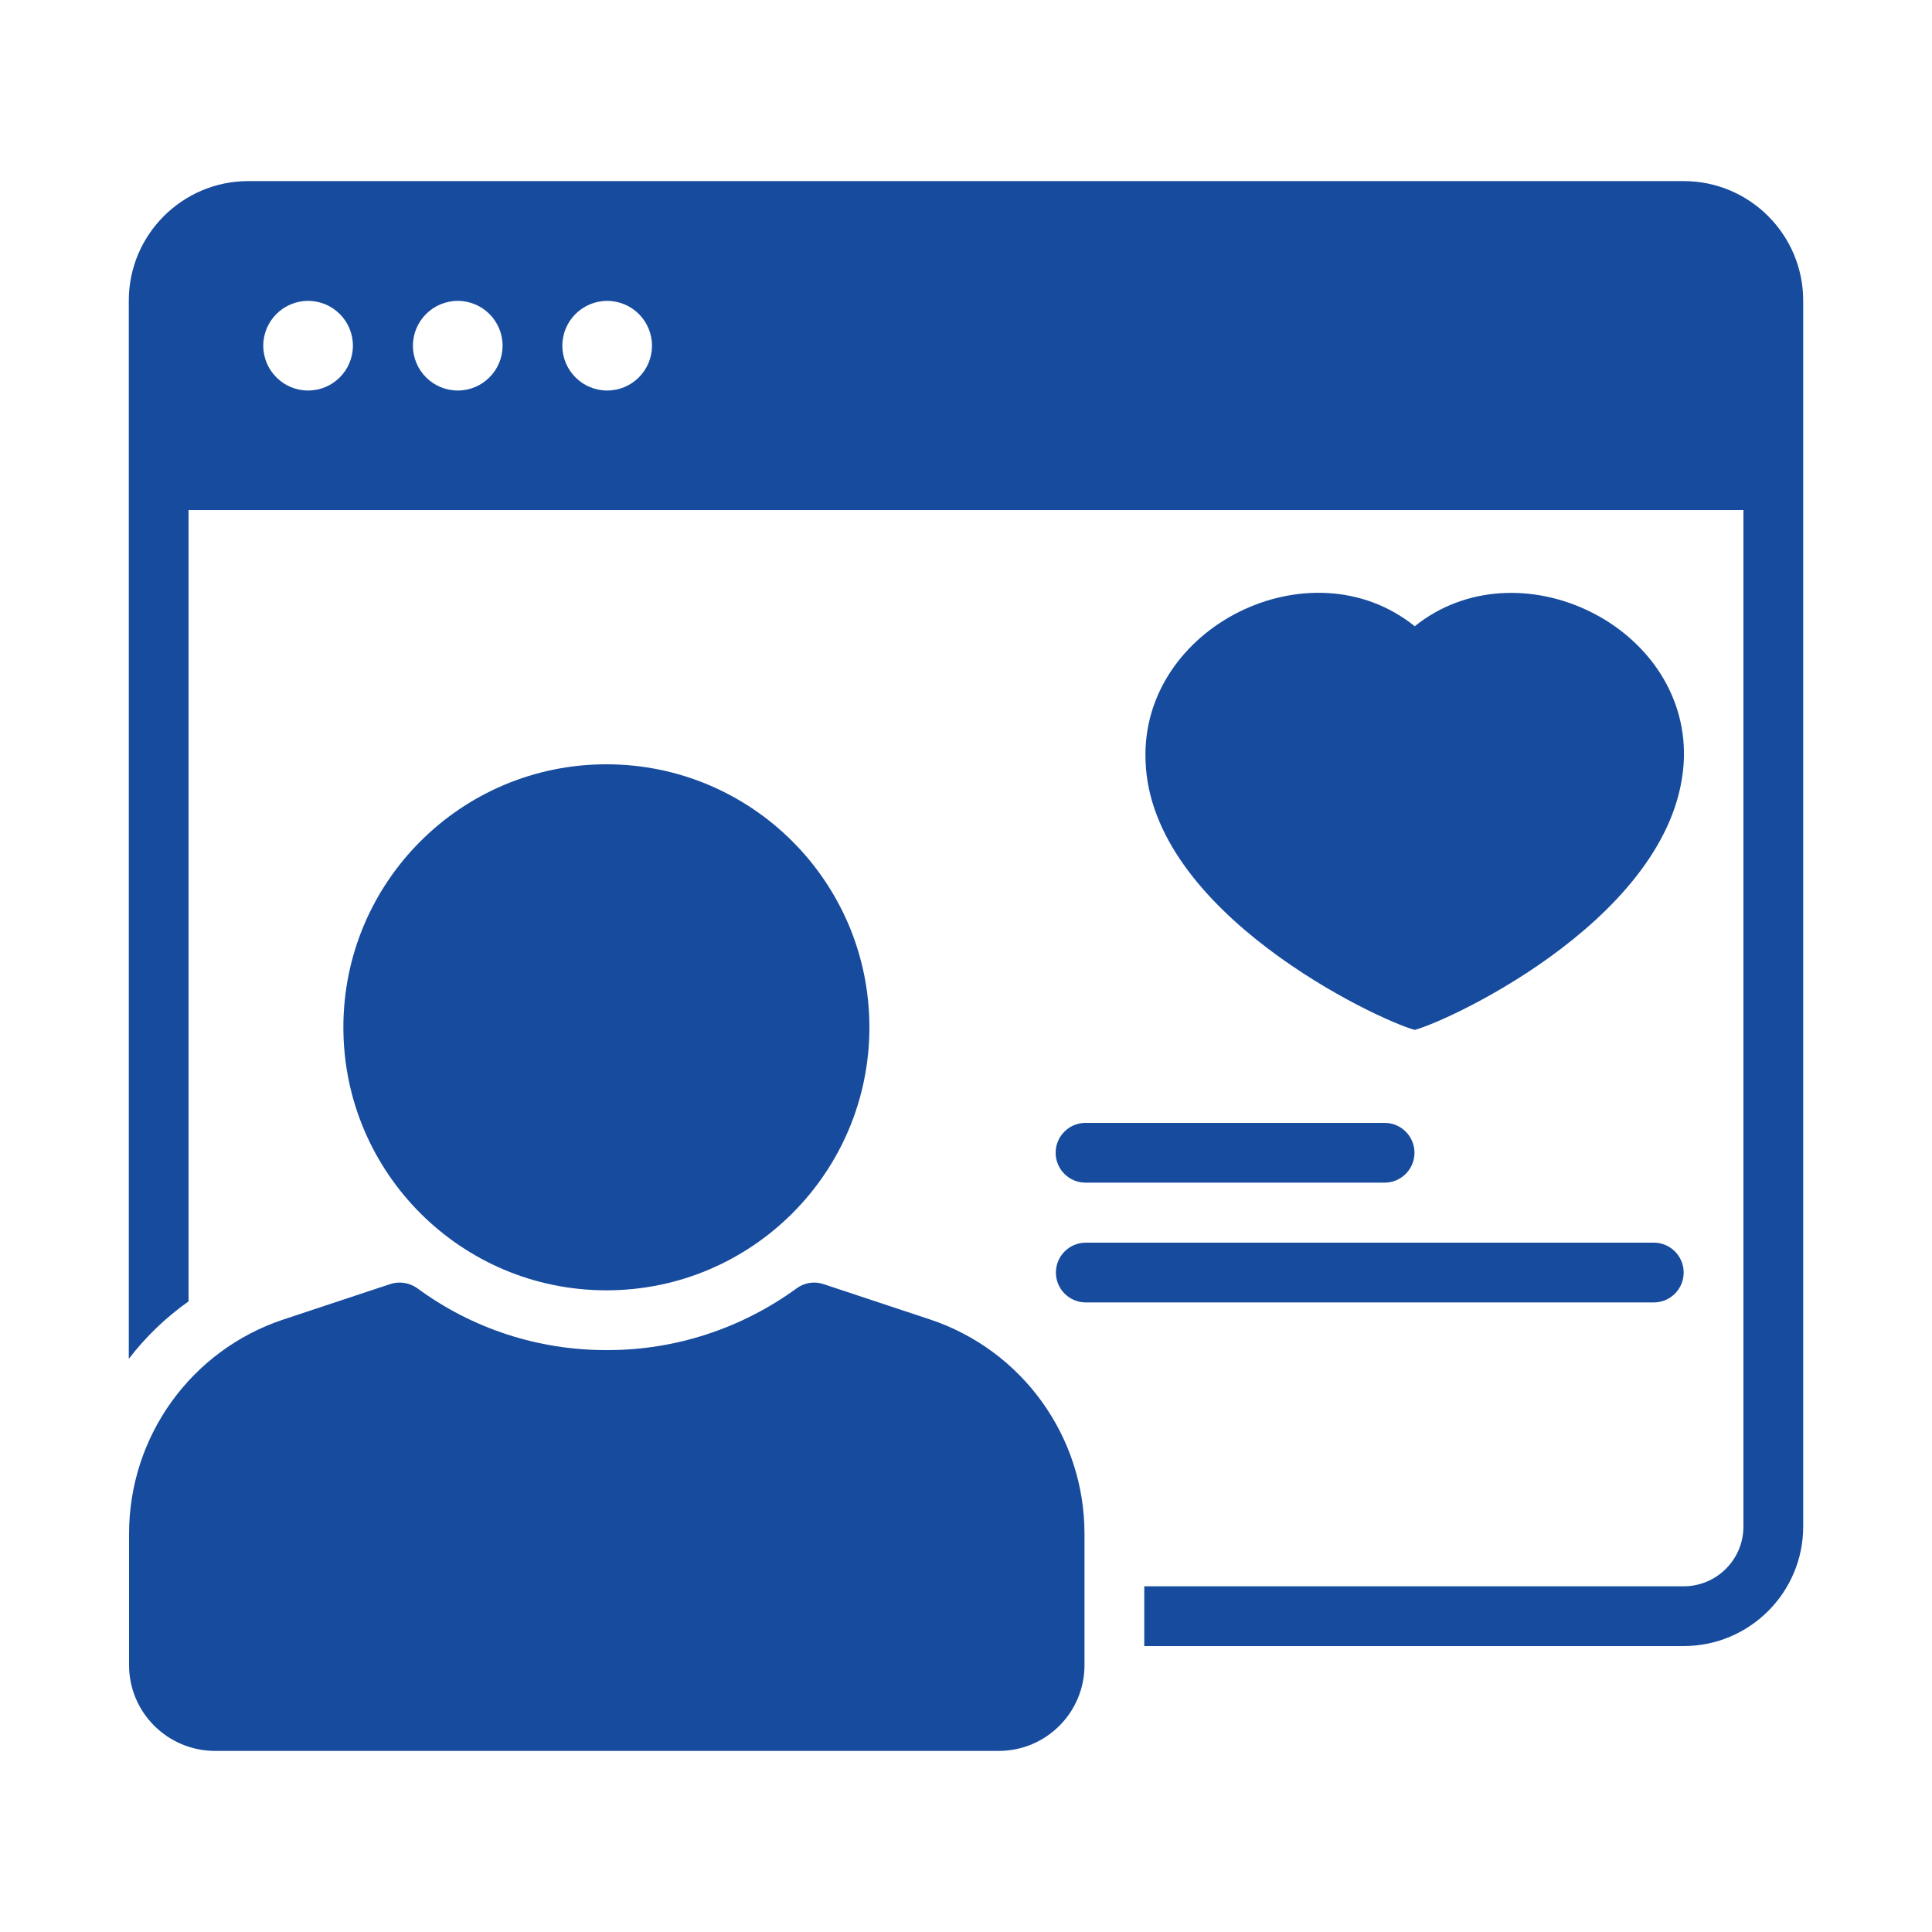
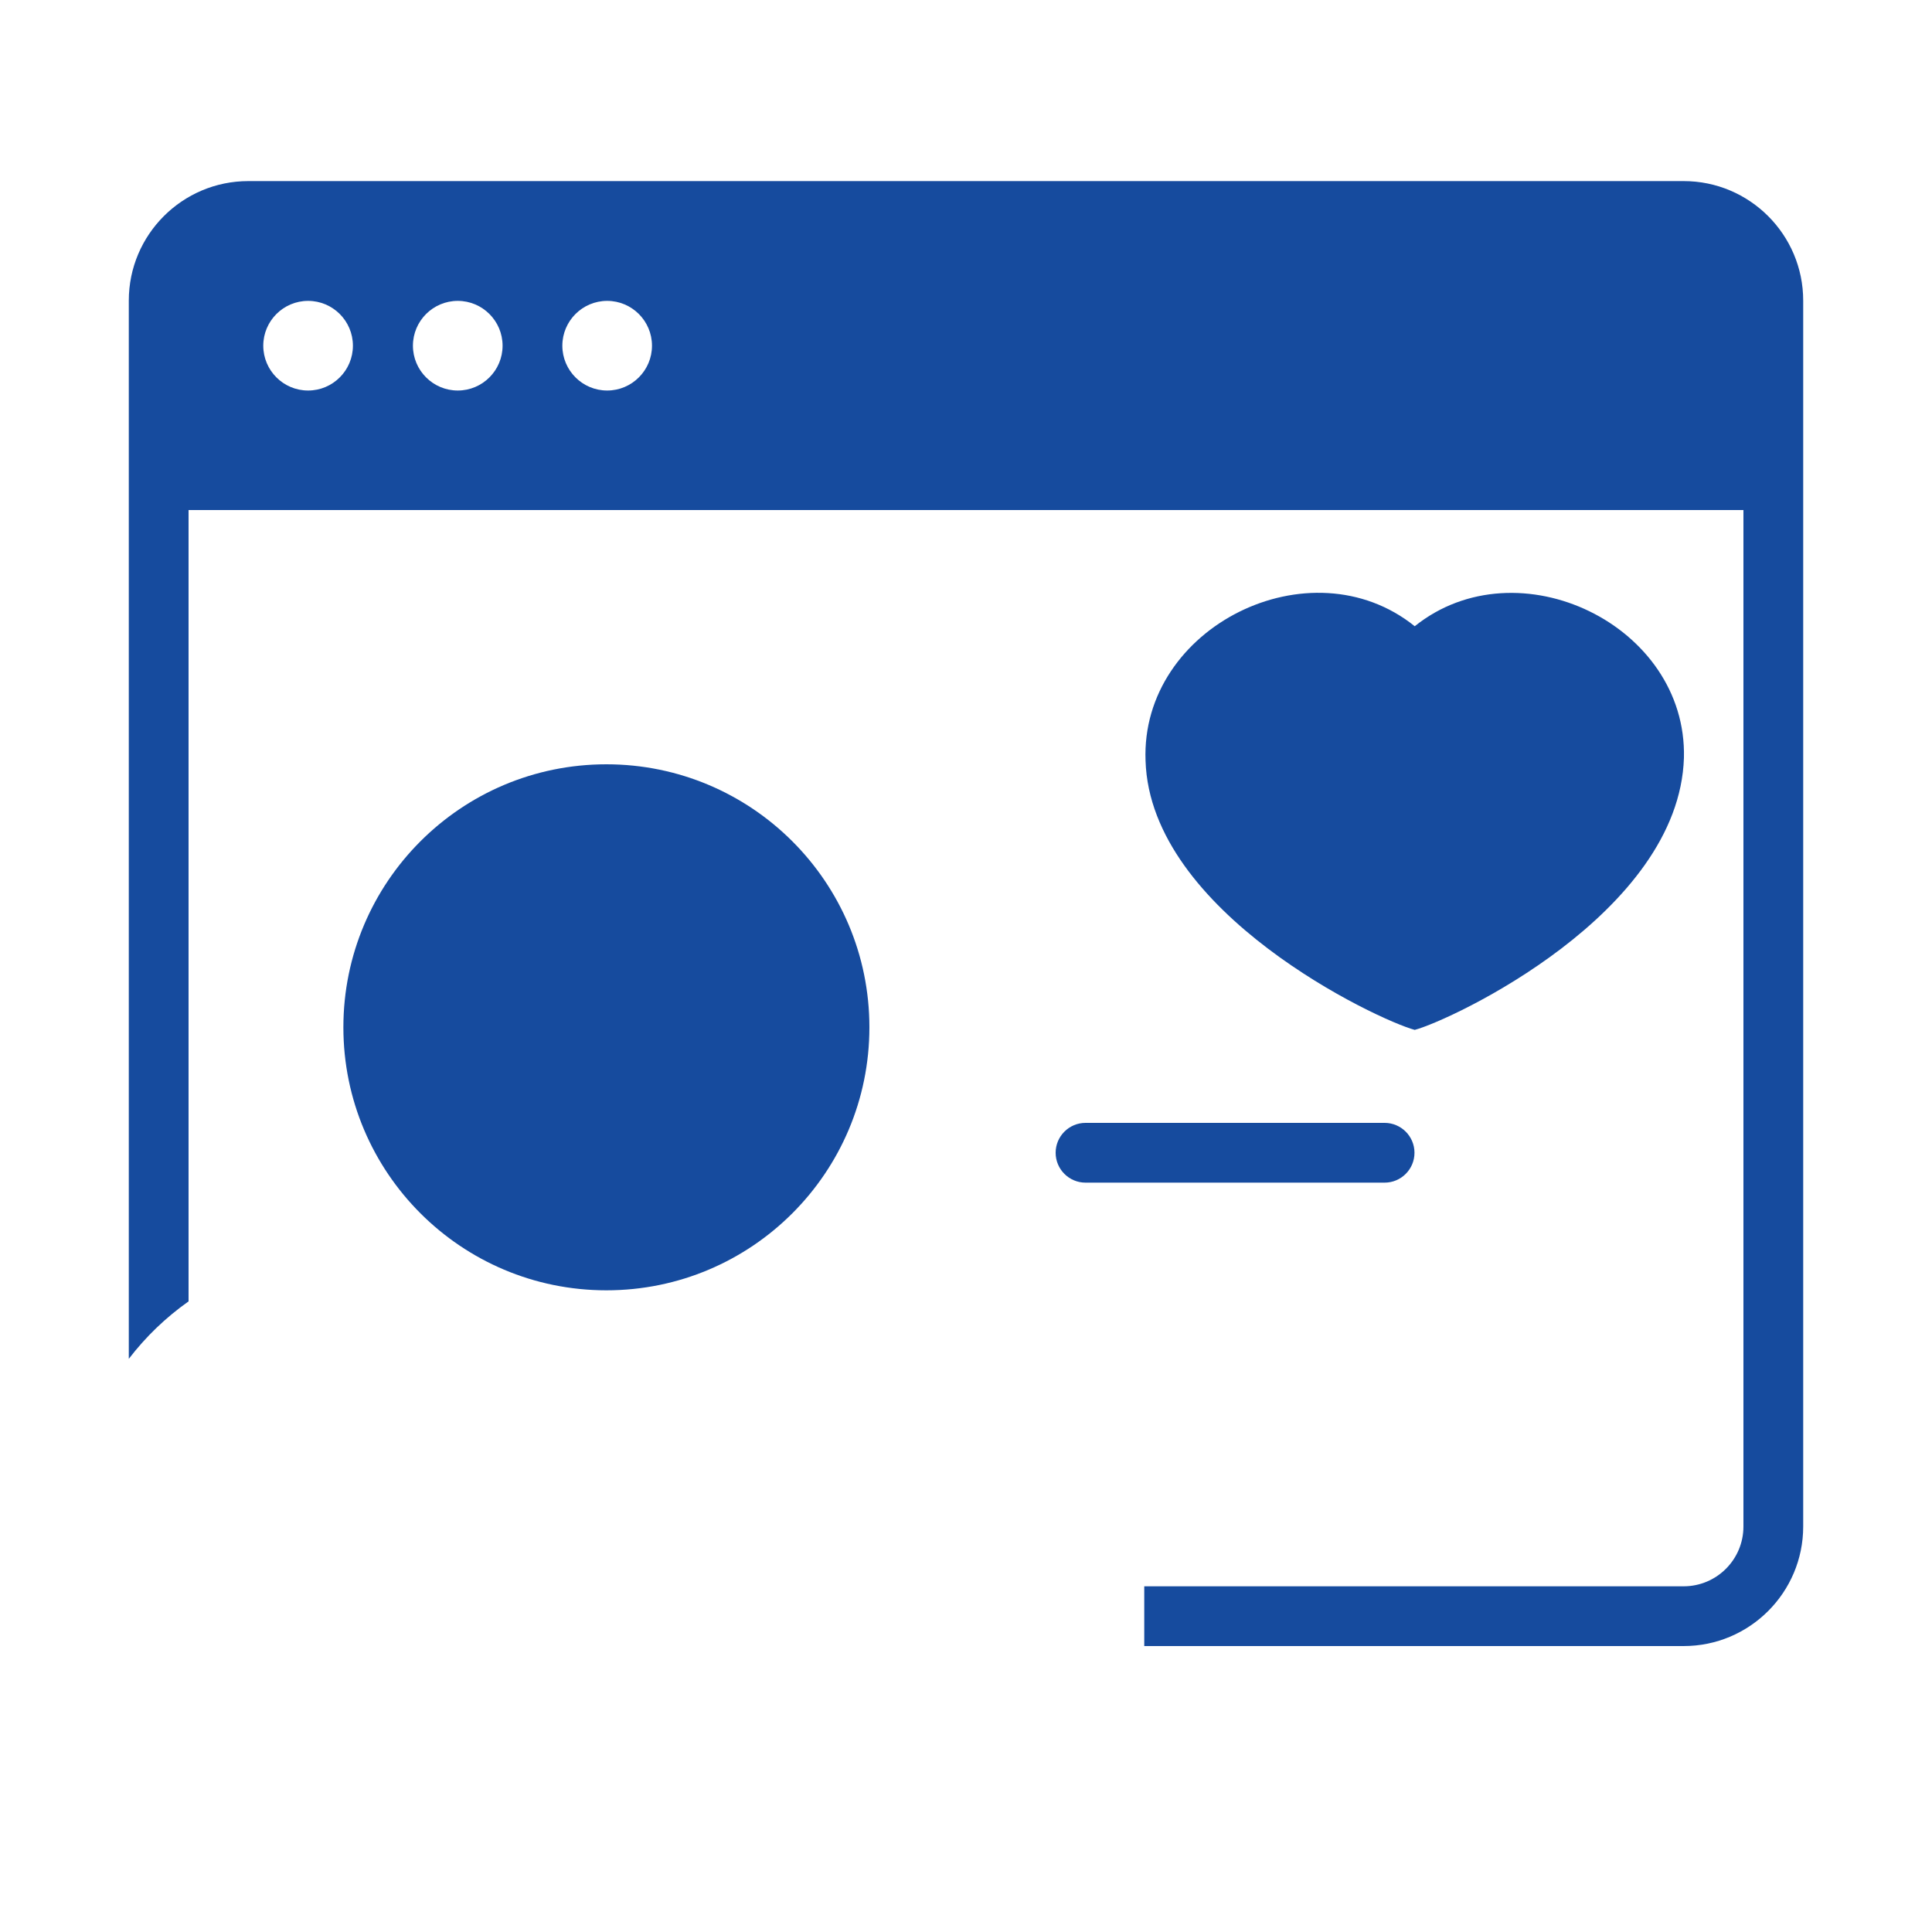
<svg xmlns="http://www.w3.org/2000/svg" id="Layer_1" data-name="Layer 1" viewBox="0 0 75 75">
  <defs>
    <style>
      .cls-1 {
        fill: #164b9e;
        stroke-width: 0px;
      }
    </style>
  </defs>
  <path class="cls-1" d="M65.36,7.03H9.64c-2.56,0-4.64,2.08-4.64,4.64,0,0,0,0,0,0v41.08c.66-.86,1.44-1.61,2.32-2.23v-30.72h60.36v39.46c0,1.28-1.04,2.32-2.32,2.32h-20.94v2.32h20.94c2.56,0,4.64-2.08,4.64-4.64h0V11.67c0-2.56-2.08-4.64-4.64-4.64,0,0,0,0,0,0ZM11.96,15.16c-.96,0-1.74-.78-1.74-1.74s.78-1.74,1.74-1.74,1.74.78,1.74,1.74c0,.96-.78,1.74-1.74,1.74,0,0,0,0,0,0ZM17.77,15.16c-.96,0-1.74-.78-1.74-1.74s.78-1.74,1.74-1.74,1.74.78,1.74,1.74c0,.96-.78,1.74-1.74,1.74,0,0,0,0,0,0ZM23.57,15.16c-.96,0-1.74-.78-1.74-1.74s.78-1.74,1.74-1.74,1.74.78,1.74,1.74c0,.96-.78,1.74-1.74,1.74,0,0,0,0,0,0Z" />
  <circle class="cls-1" cx="23.54" cy="39.88" r="10.21" />
-   <path class="cls-1" d="M36.1,51.22l-4.13-1.37c-.35-.12-.74-.06-1.04.16-2.14,1.56-4.72,2.41-7.37,2.4-2.65.01-5.23-.83-7.36-2.4-.31-.22-.7-.28-1.06-.16l-4.13,1.37c-3.59,1.19-6,4.54-6,8.32v5.1c0,1.84,1.5,3.33,3.34,3.33h30.42c1.84,0,3.33-1.49,3.33-3.33v-5.1c0-3.78-2.42-7.13-6-8.32Z" />
  <path class="cls-1" d="M65.37,29.42c.13-5.16-6.45-8.32-10.45-5.11-4.04-3.25-10.65.02-10.45,5.22.18,5.91,9.02,10.07,10.45,10.45,1.43-.38,10.26-4.52,10.45-10.56Z" />
  <path class="cls-1" d="M40.98,44.75c0,.64.52,1.16,1.16,1.16h11.61c.64,0,1.16-.52,1.16-1.16s-.52-1.16-1.16-1.16h-11.61c-.64,0-1.16.52-1.16,1.16Z" />
-   <path class="cls-1" d="M65.36,49.4c0-.64-.52-1.16-1.16-1.16h-22.05c-.64,0-1.16.52-1.16,1.16s.52,1.16,1.16,1.16h22.05c.64,0,1.16-.52,1.16-1.16Z" />
</svg>